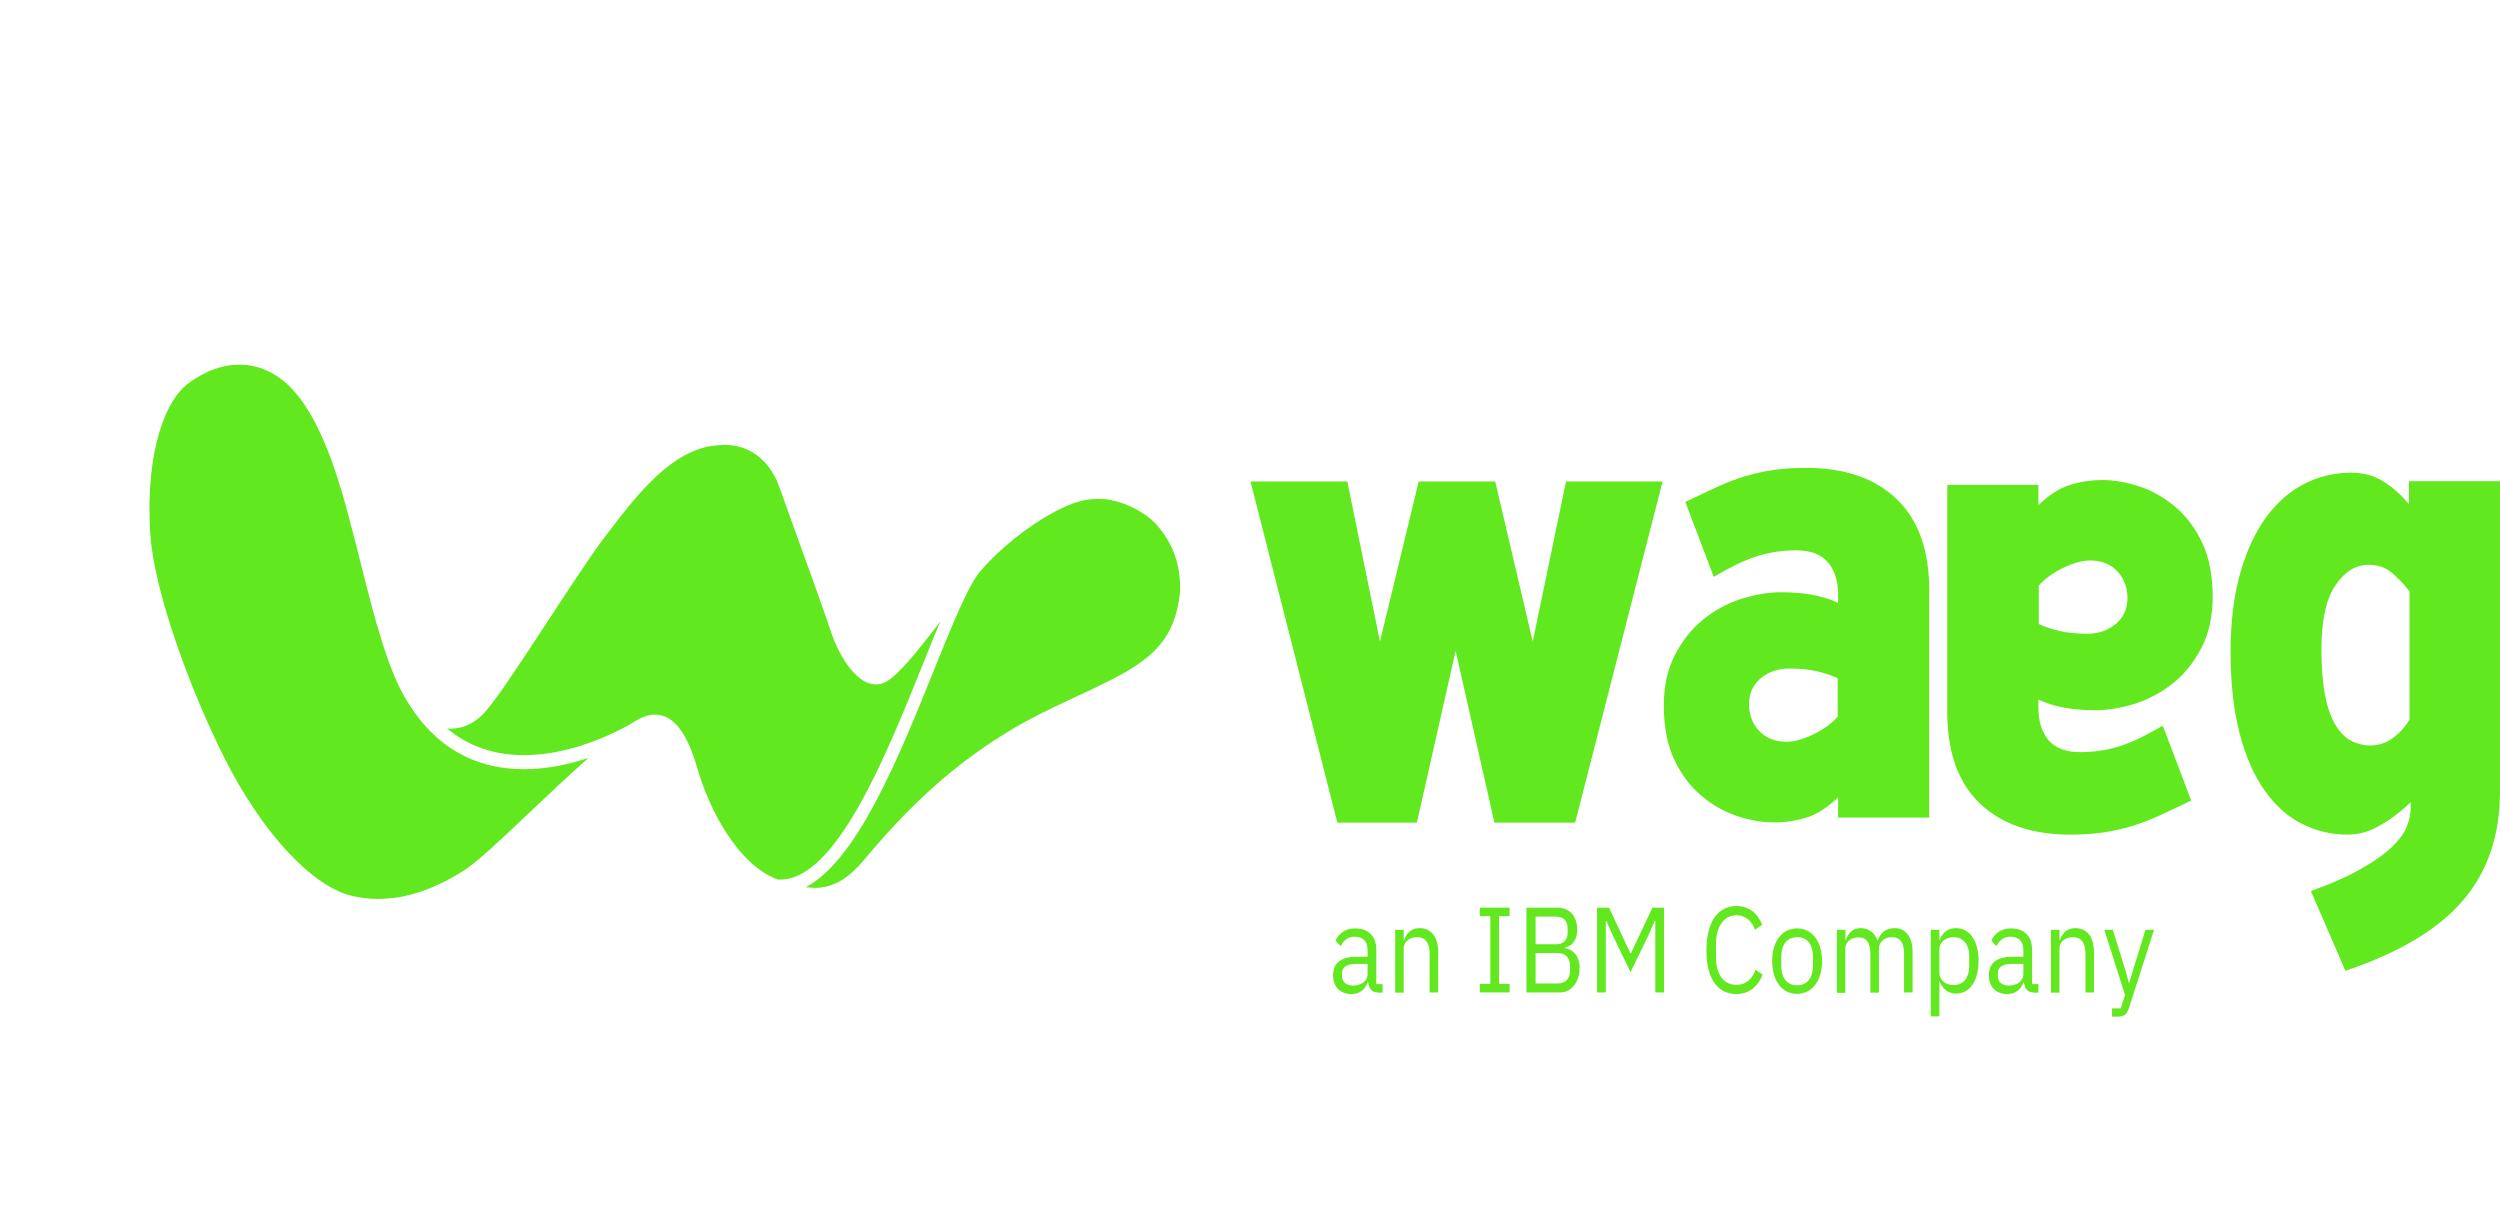
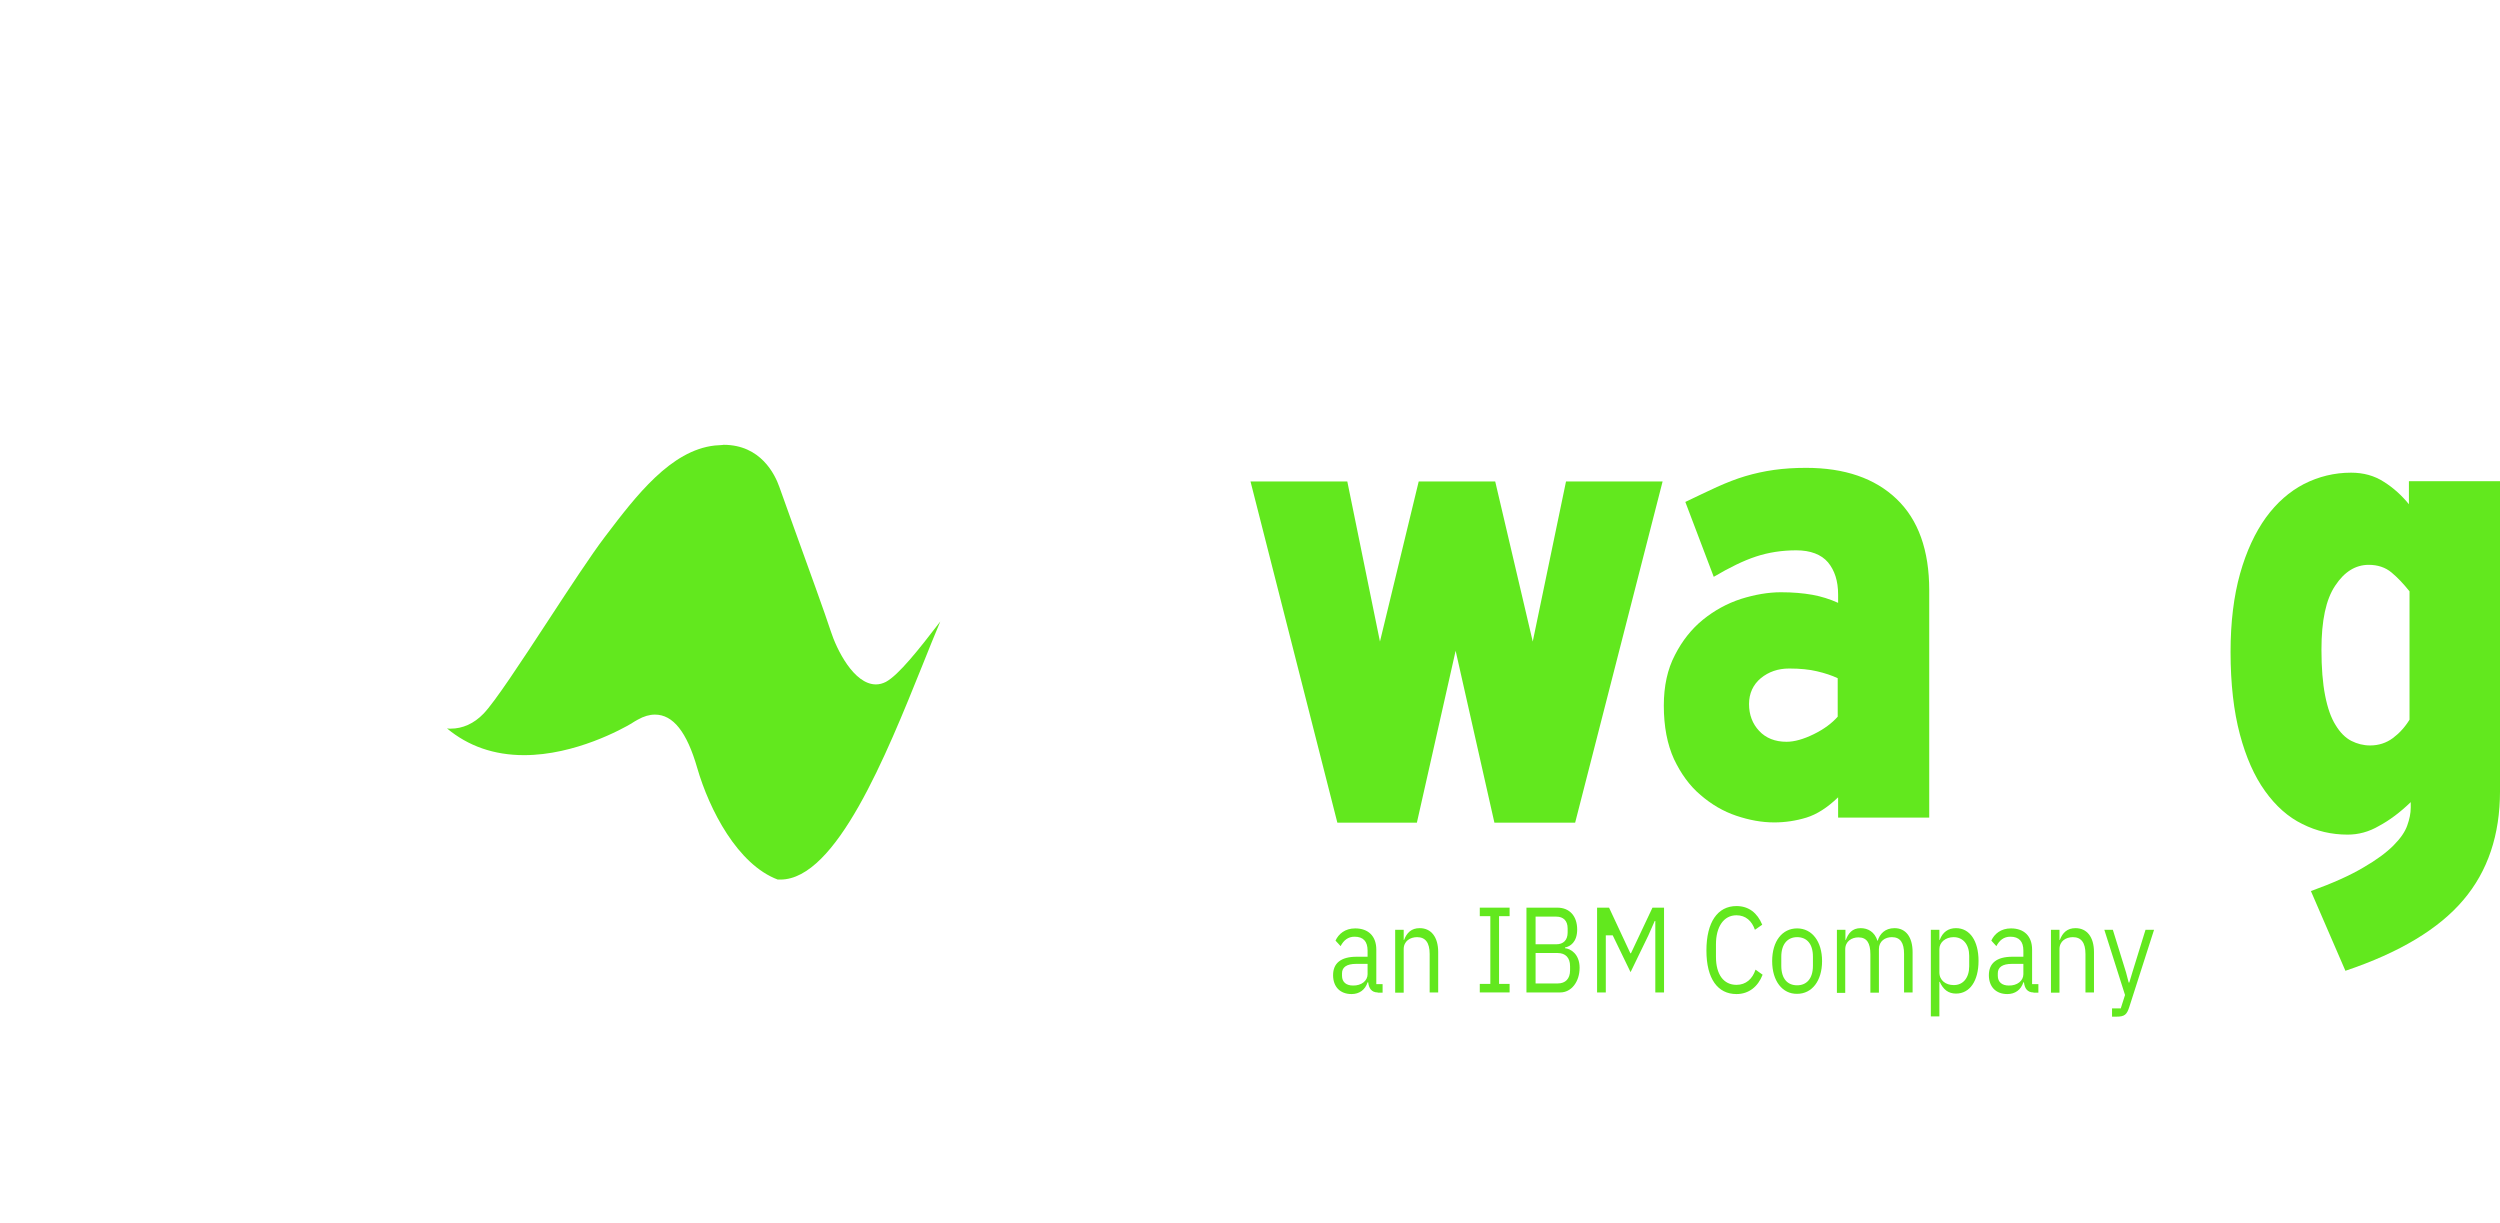
<svg xmlns="http://www.w3.org/2000/svg" width="184" height="90" viewBox="0 0 184 90" fill="none">
  <path d="M109.988 60.547L107.135 47.897L104.283 60.547H98.429L92.037 35.434H99.161L101.565 47.219L104.417 35.434H110.047L112.81 47.219L115.259 35.434H122.368L115.931 60.547H109.988Z" fill="#62E81E" />
  <path d="M133.732 49.407C133.165 49.271 132.478 49.203 131.686 49.203C130.865 49.203 130.178 49.44 129.595 49.915C129.028 50.39 128.729 51.034 128.729 51.814C128.729 52.611 128.983 53.273 129.476 53.798C129.969 54.324 130.641 54.595 131.492 54.595C132.06 54.595 132.732 54.409 133.493 54.036C134.255 53.663 134.837 53.222 135.255 52.747V49.915C134.822 49.712 134.315 49.542 133.732 49.407ZM135.285 58.682C134.494 59.445 133.717 59.937 132.956 60.174C132.179 60.412 131.387 60.53 130.581 60.53C129.67 60.53 128.744 60.361 127.788 60.038C126.833 59.716 125.966 59.208 125.16 58.512C124.354 57.834 123.711 56.935 123.204 55.867C122.711 54.782 122.457 53.476 122.457 51.933C122.457 50.492 122.726 49.254 123.278 48.203C123.816 47.151 124.503 46.286 125.339 45.608C126.176 44.93 127.101 44.421 128.132 44.082C129.162 43.76 130.148 43.59 131.074 43.59C131.955 43.59 132.717 43.658 133.389 43.777C134.046 43.895 134.688 44.099 135.285 44.37V43.76C135.285 42.759 135.031 41.979 134.539 41.386C134.046 40.809 133.254 40.504 132.209 40.504C131.149 40.504 130.163 40.657 129.237 40.962C128.311 41.267 127.281 41.776 126.131 42.454L124.04 36.943C124.891 36.536 125.668 36.163 126.37 35.841C127.087 35.519 127.773 35.248 128.46 35.044C129.147 34.841 129.849 34.688 130.566 34.586C131.298 34.484 132.074 34.434 132.926 34.434C135.763 34.434 137.988 35.197 139.586 36.723C141.184 38.249 141.991 40.487 141.991 43.438V60.174H135.285V58.682V58.682Z" fill="#62E81E" />
-   <path d="M151.579 46.439C152.146 46.574 152.833 46.642 153.625 46.642C154.446 46.642 155.133 46.405 155.715 45.93C156.283 45.455 156.582 44.811 156.582 44.031C156.582 43.234 156.328 42.573 155.835 42.047C155.342 41.521 154.67 41.25 153.819 41.25C153.251 41.25 152.579 41.437 151.818 41.81C151.056 42.183 150.474 42.623 150.055 43.098V45.93C150.489 46.134 150.996 46.303 151.579 46.439ZM150.026 37.18C150.817 36.417 151.594 35.925 152.355 35.688C153.132 35.451 153.923 35.332 154.73 35.332C155.641 35.332 156.567 35.502 157.522 35.824C158.478 36.146 159.344 36.655 160.151 37.35C160.957 38.028 161.599 38.927 162.107 39.995C162.6 41.08 162.854 42.386 162.854 43.929C162.854 45.37 162.585 46.608 162.032 47.66C161.495 48.711 160.808 49.576 159.972 50.254C159.135 50.932 158.209 51.441 157.179 51.78C156.149 52.102 155.163 52.272 154.237 52.272C153.356 52.272 152.594 52.204 151.922 52.085C151.265 51.967 150.623 51.763 150.026 51.492V52.102C150.026 53.103 150.279 53.883 150.772 54.476C151.265 55.053 152.057 55.358 153.102 55.358C154.162 55.358 155.148 55.206 156.074 54.9C157 54.595 158.03 54.086 159.18 53.408L161.271 58.919C160.42 59.326 159.643 59.699 158.941 60.021C158.224 60.343 157.537 60.615 156.85 60.818C156.163 61.022 155.462 61.174 154.745 61.276C154.013 61.378 153.236 61.429 152.385 61.429C149.548 61.429 147.323 60.666 145.725 59.139C144.127 57.613 143.32 55.375 143.32 52.425V35.688H150.026V37.18Z" fill="#62E81E" />
  <path d="M176.011 42.131C175.563 41.758 174.996 41.572 174.339 41.572C173.368 41.572 172.547 42.081 171.875 43.098C171.188 44.115 170.859 45.675 170.859 47.812C170.859 49.151 170.949 50.271 171.128 51.186C171.307 52.102 171.561 52.831 171.905 53.374C172.233 53.916 172.622 54.306 173.055 54.527C173.488 54.747 173.951 54.866 174.443 54.866C175.071 54.866 175.638 54.679 176.116 54.323C176.594 53.967 177.012 53.51 177.341 52.967V43.522C176.893 42.962 176.46 42.504 176.011 42.131ZM172.786 61.428C171.606 61.428 170.501 61.174 169.456 60.648C168.41 60.14 167.499 59.326 166.708 58.224C165.916 57.121 165.304 55.731 164.856 54.052C164.408 52.373 164.169 50.339 164.169 47.981C164.169 45.794 164.408 43.861 164.871 42.216C165.334 40.571 165.976 39.198 166.767 38.096C167.574 36.993 168.5 36.179 169.575 35.62C170.65 35.077 171.8 34.789 173.04 34.789C173.951 34.789 174.757 35.01 175.459 35.467C176.161 35.908 176.773 36.468 177.296 37.112V35.416H184.001V58.224C184.001 61.445 183.105 64.124 181.298 66.244C179.506 68.364 176.609 70.11 172.622 71.45L170.083 65.583C171.681 65.006 172.965 64.43 173.936 63.853C174.906 63.294 175.638 62.751 176.161 62.225C176.669 61.717 177.012 61.225 177.176 60.75C177.341 60.292 177.43 59.851 177.43 59.444V59.037C176.639 59.8 175.862 60.377 175.101 60.784C174.354 61.225 173.577 61.428 172.786 61.428Z" fill="#62E81E" />
-   <path d="M43.309 55.783C41.935 56.241 40.292 56.614 38.56 56.614C34.886 56.614 31.989 54.935 29.973 51.629C28.539 49.323 27.553 45.457 26.523 41.353C26.359 40.675 26.179 39.98 26 39.301C25.089 35.774 23.566 29.856 20.49 27.754C19.594 27.143 18.638 26.838 17.622 26.838C15.86 26.838 14.426 27.77 13.739 28.313C12.276 29.466 10.693 33.01 11.051 39.182C11.305 43.456 13.993 50.764 16.517 55.783C19.28 61.277 22.969 65.262 25.925 65.941C26.538 66.076 27.18 66.161 27.822 66.161C29.913 66.161 32.108 65.415 34.333 63.94C35.2 63.363 37.021 61.65 38.933 59.836C40.367 58.48 41.89 57.038 43.309 55.783Z" fill="#62E81E" />
  <path d="M52.612 32.789C49.371 33.145 46.818 36.486 44.578 39.436L44.488 39.555C43.532 40.81 41.919 43.269 40.366 45.642C38.335 48.746 36.409 51.679 35.587 52.527C34.886 53.256 34.049 53.629 33.168 53.629C33.079 53.629 32.989 53.629 32.899 53.612C34.468 54.918 36.364 55.579 38.574 55.579C42.338 55.579 45.832 53.629 46.489 53.239L46.564 53.188C46.624 53.154 46.669 53.12 46.728 53.087C46.803 53.036 46.877 53.002 46.937 52.968C47.385 52.714 47.803 52.595 48.207 52.595C49.536 52.595 50.551 53.867 51.313 56.512C52.209 59.615 54.3 63.634 57.242 64.736C57.301 64.736 57.376 64.736 57.436 64.736C61.543 64.736 65.216 55.613 67.904 48.932C68.353 47.813 68.785 46.728 69.204 45.744C67.621 47.813 66.142 49.678 65.201 50.187C64.963 50.306 64.724 50.373 64.47 50.373C62.842 50.373 61.572 47.796 61.139 46.439C60.781 45.32 59.422 41.573 58.436 38.843C57.914 37.385 57.495 36.231 57.361 35.841C57.033 34.909 55.987 32.738 53.254 32.738C53.239 32.755 52.821 32.772 52.612 32.789Z" fill="#62E81E" />
-   <path d="M86.663 41.522C86.558 41.097 86.409 40.674 86.23 40.284C86.11 40.046 85.99 39.809 85.841 39.571C85.483 38.995 85.035 38.469 84.602 38.13C84.467 38.011 84.318 37.91 84.154 37.808C83.631 37.452 82.795 37.011 81.779 36.807C81.451 36.74 81.137 36.723 80.808 36.723C80.39 36.723 79.972 36.773 79.554 36.875C78.031 37.265 75.821 38.588 73.939 40.25C73.252 40.843 72.64 41.471 72.087 42.115C71.191 43.251 70.041 46.1 68.712 49.389C66.173 55.681 63.097 63.311 59.304 65.295C59.408 65.312 59.513 65.312 59.617 65.329C59.722 65.329 59.812 65.346 59.916 65.346H60.02C60.274 65.346 60.528 65.312 60.767 65.261C60.887 65.227 61.006 65.21 61.126 65.159C61.589 65.007 62.037 64.769 62.47 64.413C62.798 64.142 63.142 63.82 63.485 63.413L63.724 63.124C64.441 62.294 65.412 61.141 66.666 59.869C66.905 59.631 67.144 59.394 67.398 59.14C67.936 58.614 68.488 58.105 69.041 57.63C69.653 57.088 70.28 56.579 70.922 56.087C71.266 55.833 71.609 55.579 71.953 55.324C72.684 54.799 73.446 54.307 74.193 53.849C74.999 53.357 75.85 52.9 76.687 52.476C77.613 52.018 78.479 51.611 79.315 51.221L79.793 51C81.331 50.271 82.69 49.627 83.765 48.881C84.885 48.118 85.632 47.287 86.125 46.303C86.334 45.862 86.513 45.405 86.633 44.879C86.692 44.608 86.752 44.319 86.797 44.031C86.827 43.845 86.842 43.658 86.857 43.489C86.872 42.827 86.812 42.149 86.663 41.522Z" fill="#62E81E" />
  <path d="M101.401 73.044C100.938 73.044 100.744 72.722 100.699 72.298H100.654C100.475 72.858 100.042 73.163 99.474 73.163C98.623 73.163 98.115 72.62 98.115 71.772C98.115 70.907 98.668 70.416 99.848 70.416H100.654V69.958C100.654 69.297 100.34 68.941 99.698 68.941C99.205 68.941 98.892 69.212 98.668 69.636L98.294 69.229C98.519 68.737 98.996 68.33 99.743 68.33C100.714 68.33 101.296 68.907 101.296 69.89V72.434H101.759V73.061H101.401V73.044ZM100.654 71.704V70.941H99.818C99.101 70.941 98.772 71.196 98.772 71.637V71.823C98.772 72.281 99.086 72.535 99.579 72.535C100.206 72.552 100.654 72.179 100.654 71.704Z" fill="#62E81E" />
  <path d="M102.685 73.043V68.431H103.312V69.177H103.342C103.536 68.652 103.879 68.312 104.492 68.312C105.328 68.312 105.851 68.957 105.851 70.076V73.043H105.223V70.212C105.223 69.381 104.91 68.974 104.297 68.974C103.79 68.974 103.312 69.262 103.312 69.856V73.06H102.685V73.043Z" fill="#62E81E" />
  <path d="M108.912 73.043V72.415H109.689V67.43H108.912V66.803H111.107V67.43H110.331V72.415H111.107V73.043H108.912V73.043Z" fill="#62E81E" />
  <path d="M112.362 66.803H114.617C115.528 66.803 116.08 67.43 116.08 68.414C116.08 69.346 115.557 69.668 115.184 69.736V69.787C115.572 69.821 116.259 70.194 116.259 71.228C116.259 72.263 115.647 73.043 114.841 73.043H112.347V66.803H112.362ZM113.019 69.499H114.542C115.065 69.499 115.378 69.194 115.378 68.634V68.329C115.378 67.769 115.065 67.464 114.542 67.464H113.019V69.499ZM113.019 72.382H114.647C115.214 72.382 115.557 72.042 115.557 71.415V71.11C115.557 70.482 115.214 70.143 114.647 70.143H113.019V72.382Z" fill="#62E81E" />
-   <path d="M117.545 66.803H118.426L119.994 70.16H120.039L121.622 66.803H122.473V73.043H121.831V67.786H121.786L121.323 68.838L120.009 71.551L118.695 68.838L118.232 67.786H118.187V73.043H117.545V66.803V66.803Z" fill="#62E81E" />
+   <path d="M117.545 66.803H118.426L119.994 70.16H120.039L121.622 66.803H122.473V73.043H121.831V67.786H121.786L121.323 68.838L120.009 71.551L118.695 68.838H118.187V73.043H117.545V66.803V66.803Z" fill="#62E81E" />
  <path d="M125.593 69.958C125.593 67.873 126.414 66.686 127.803 66.686C128.714 66.686 129.341 67.194 129.7 68.059L129.162 68.432C128.938 67.788 128.49 67.364 127.803 67.364C126.862 67.364 126.295 68.212 126.295 69.5V70.433C126.295 71.705 126.847 72.485 127.803 72.485C128.505 72.485 128.983 72.044 129.207 71.366L129.729 71.739C129.386 72.621 128.714 73.163 127.803 73.163C126.429 73.163 125.593 72.044 125.593 69.958Z" fill="#62E81E" />
  <path d="M130.431 70.738C130.431 69.263 131.177 68.33 132.268 68.33C133.358 68.33 134.104 69.28 134.104 70.738C134.104 72.196 133.358 73.146 132.268 73.146C131.192 73.163 130.431 72.213 130.431 70.738ZM133.432 71.077V70.416C133.432 69.432 132.954 68.974 132.268 68.974C131.596 68.974 131.103 69.449 131.103 70.416V71.077C131.103 72.061 131.581 72.518 132.268 72.518C132.954 72.518 133.432 72.044 133.432 71.077Z" fill="#62E81E" />
  <path d="M135.196 73.043V68.431H135.824V69.177H135.853C136.033 68.703 136.316 68.312 136.944 68.312C137.481 68.312 137.974 68.584 138.183 69.245H138.198C138.347 68.736 138.736 68.312 139.438 68.312C140.259 68.312 140.767 68.957 140.767 70.076V73.043H140.139V70.212C140.139 69.398 139.871 68.974 139.243 68.974C138.751 68.974 138.288 69.262 138.288 69.856V73.06H137.66V70.229C137.66 69.398 137.392 68.991 136.779 68.991C136.286 68.991 135.809 69.279 135.809 69.873V73.077H135.196V73.043Z" fill="#62E81E" />
  <path d="M142.11 68.431H142.738V69.177H142.767C142.977 68.601 143.395 68.312 143.962 68.312C144.978 68.312 145.62 69.245 145.62 70.72C145.62 72.196 144.978 73.128 143.962 73.128C143.41 73.128 143.021 72.84 142.767 72.263H142.738V74.807H142.11V68.431ZM144.933 71.127V70.347C144.933 69.516 144.485 68.974 143.783 68.974C143.201 68.974 142.738 69.347 142.738 69.856V71.568C142.738 72.162 143.215 72.501 143.783 72.501C144.485 72.518 144.933 71.958 144.933 71.127Z" fill="#62E81E" />
  <path d="M149.666 73.044C149.203 73.044 149.009 72.722 148.964 72.298H148.92C148.74 72.858 148.307 73.163 147.74 73.163C146.889 73.163 146.381 72.62 146.381 71.772C146.381 70.907 146.933 70.416 148.113 70.416H148.92V69.958C148.92 69.297 148.606 68.941 147.964 68.941C147.471 68.941 147.157 69.212 146.933 69.636L146.56 69.229C146.784 68.737 147.262 68.33 148.009 68.33C148.979 68.33 149.562 68.907 149.562 69.89V72.434H150.025V73.061H149.666V73.044ZM148.92 71.704V70.941H148.083C147.366 70.941 147.038 71.196 147.038 71.637V71.823C147.038 72.281 147.352 72.535 147.844 72.535C148.472 72.552 148.92 72.179 148.92 71.704Z" fill="#62E81E" />
  <path d="M150.951 73.043V68.431H151.578V69.177H151.608C151.802 68.652 152.146 68.312 152.758 68.312C153.594 68.312 154.117 68.957 154.117 70.076V73.043H153.49V70.212C153.49 69.381 153.176 68.974 152.564 68.974C152.056 68.974 151.578 69.262 151.578 69.856V73.06H150.951V73.043Z" fill="#62E81E" />
  <path d="M157.91 68.434H158.538L156.716 74.114C156.537 74.674 156.372 74.826 155.775 74.826H155.446V74.216H156.089L156.402 73.232L154.879 68.434H155.506L156.477 71.571L156.671 72.317H156.716L156.94 71.571L157.91 68.434Z" fill="#62E81E" />
</svg>